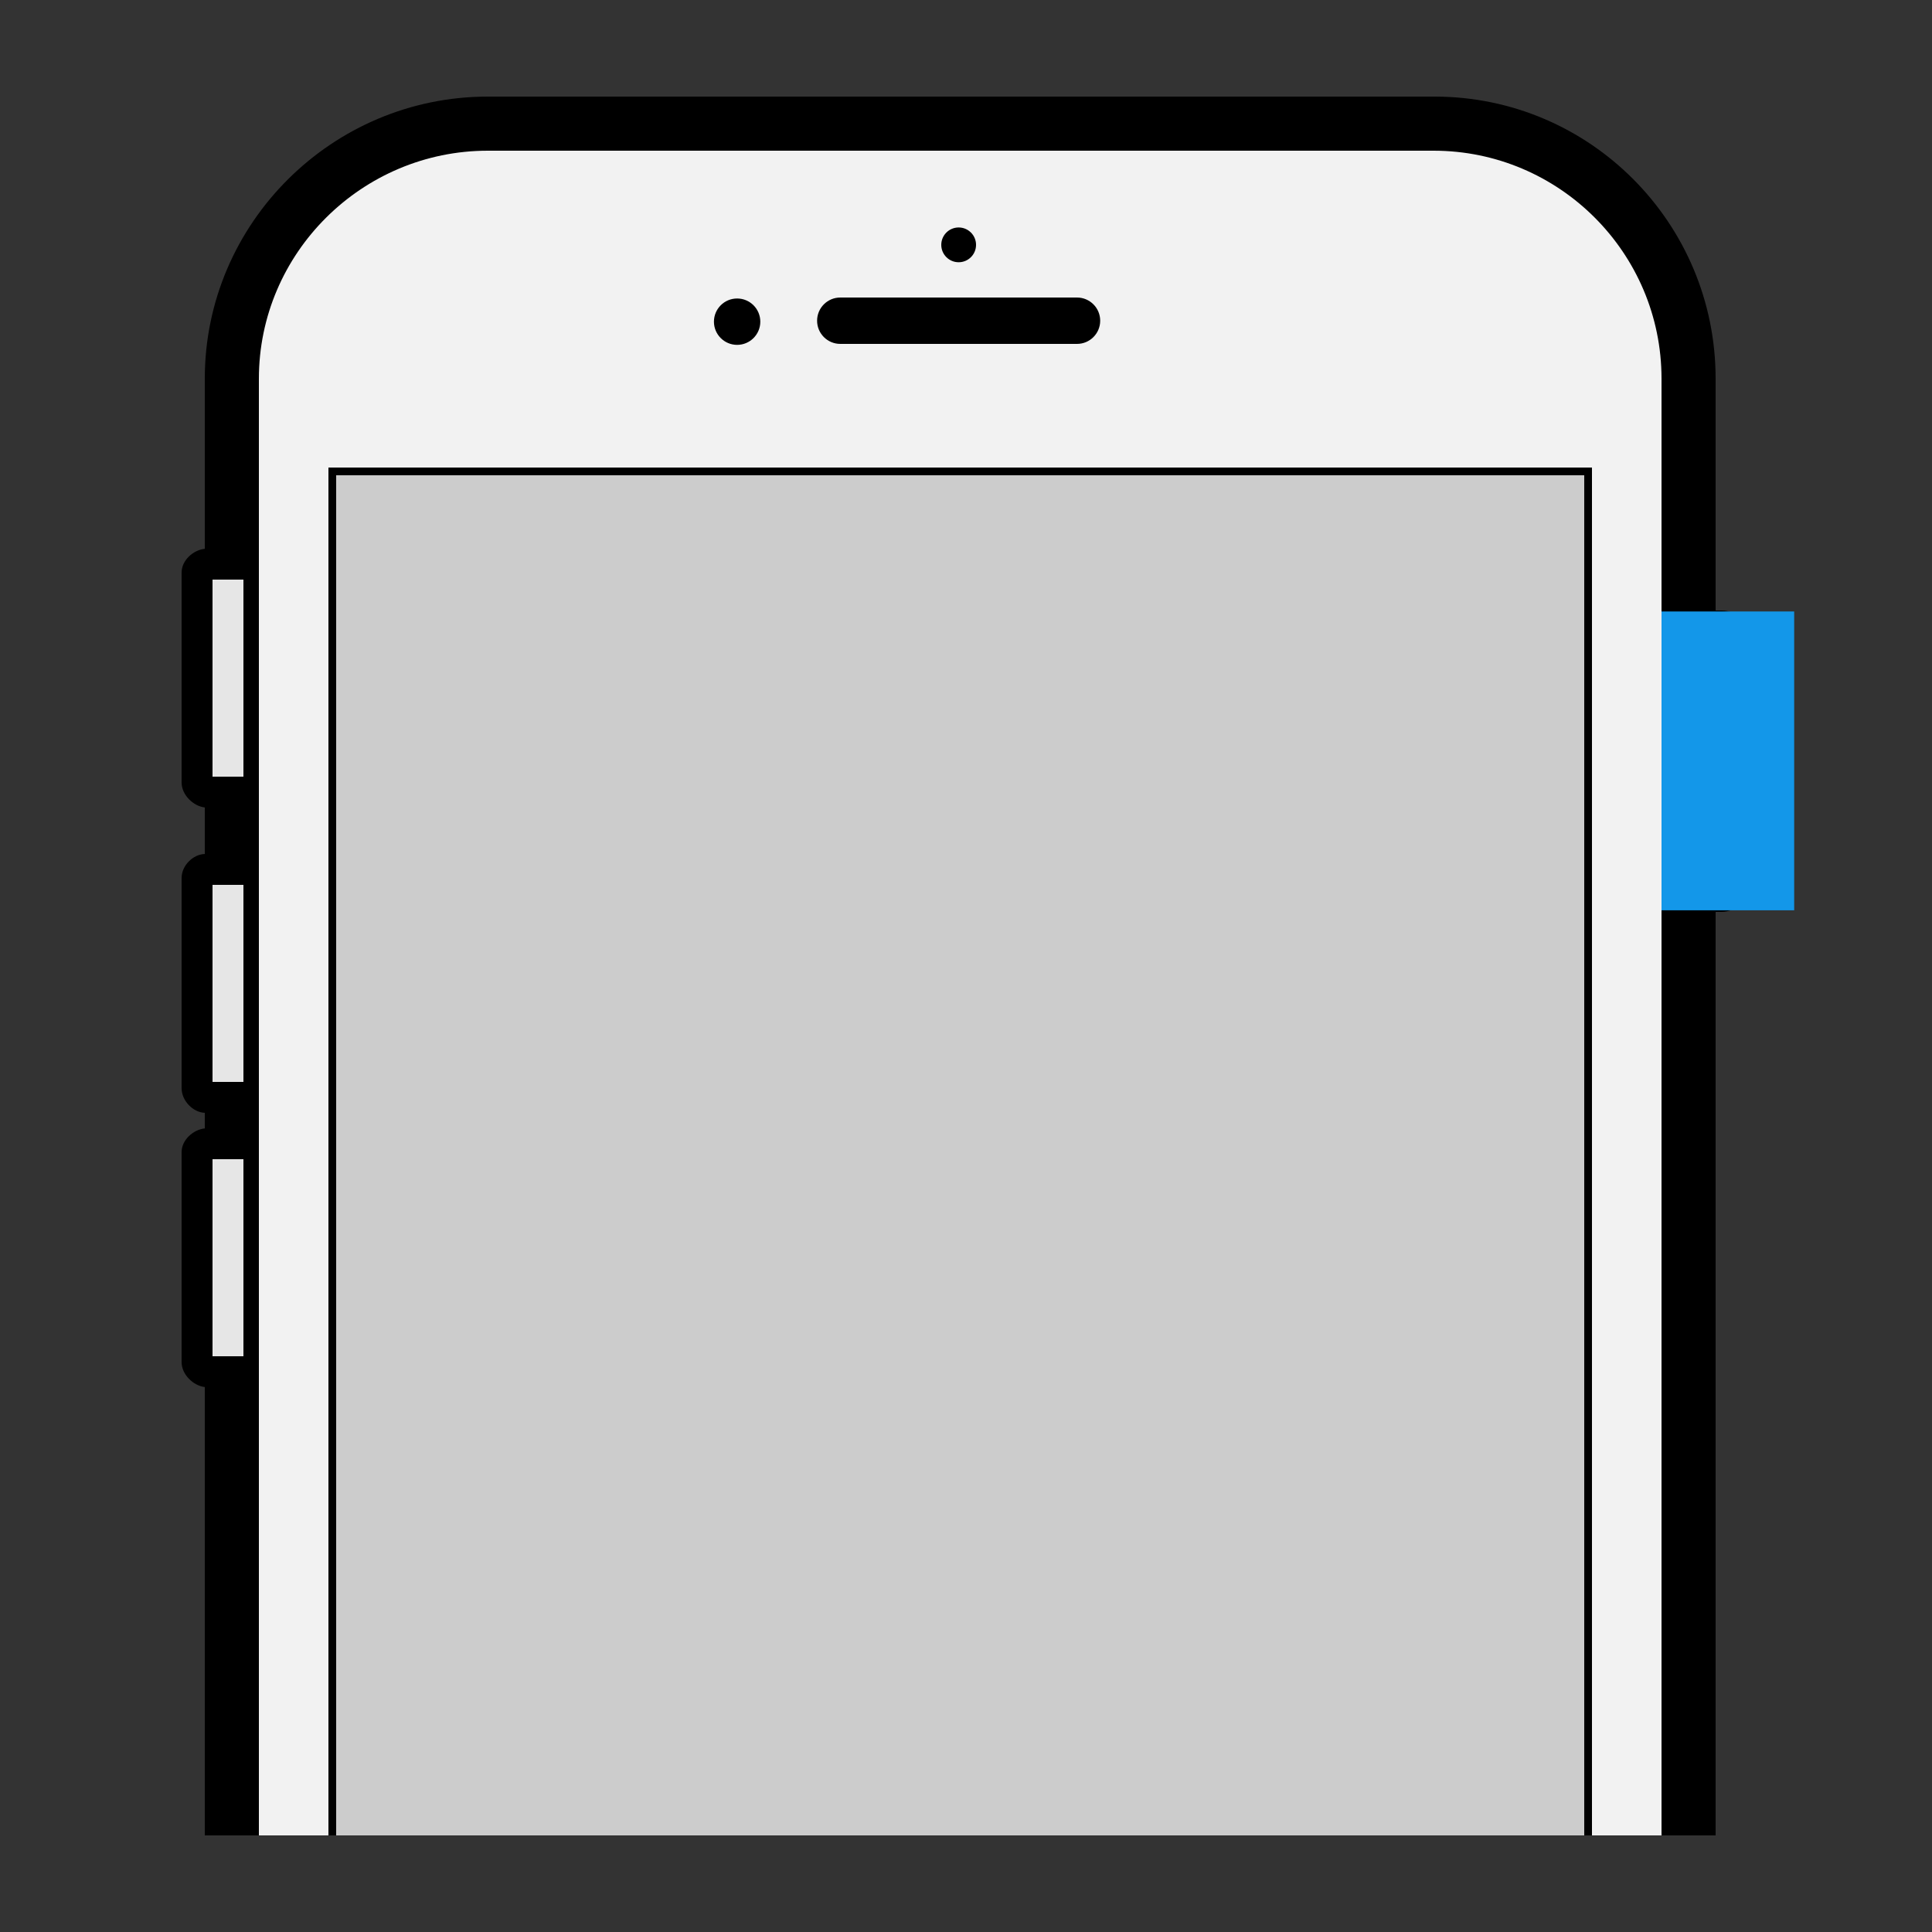
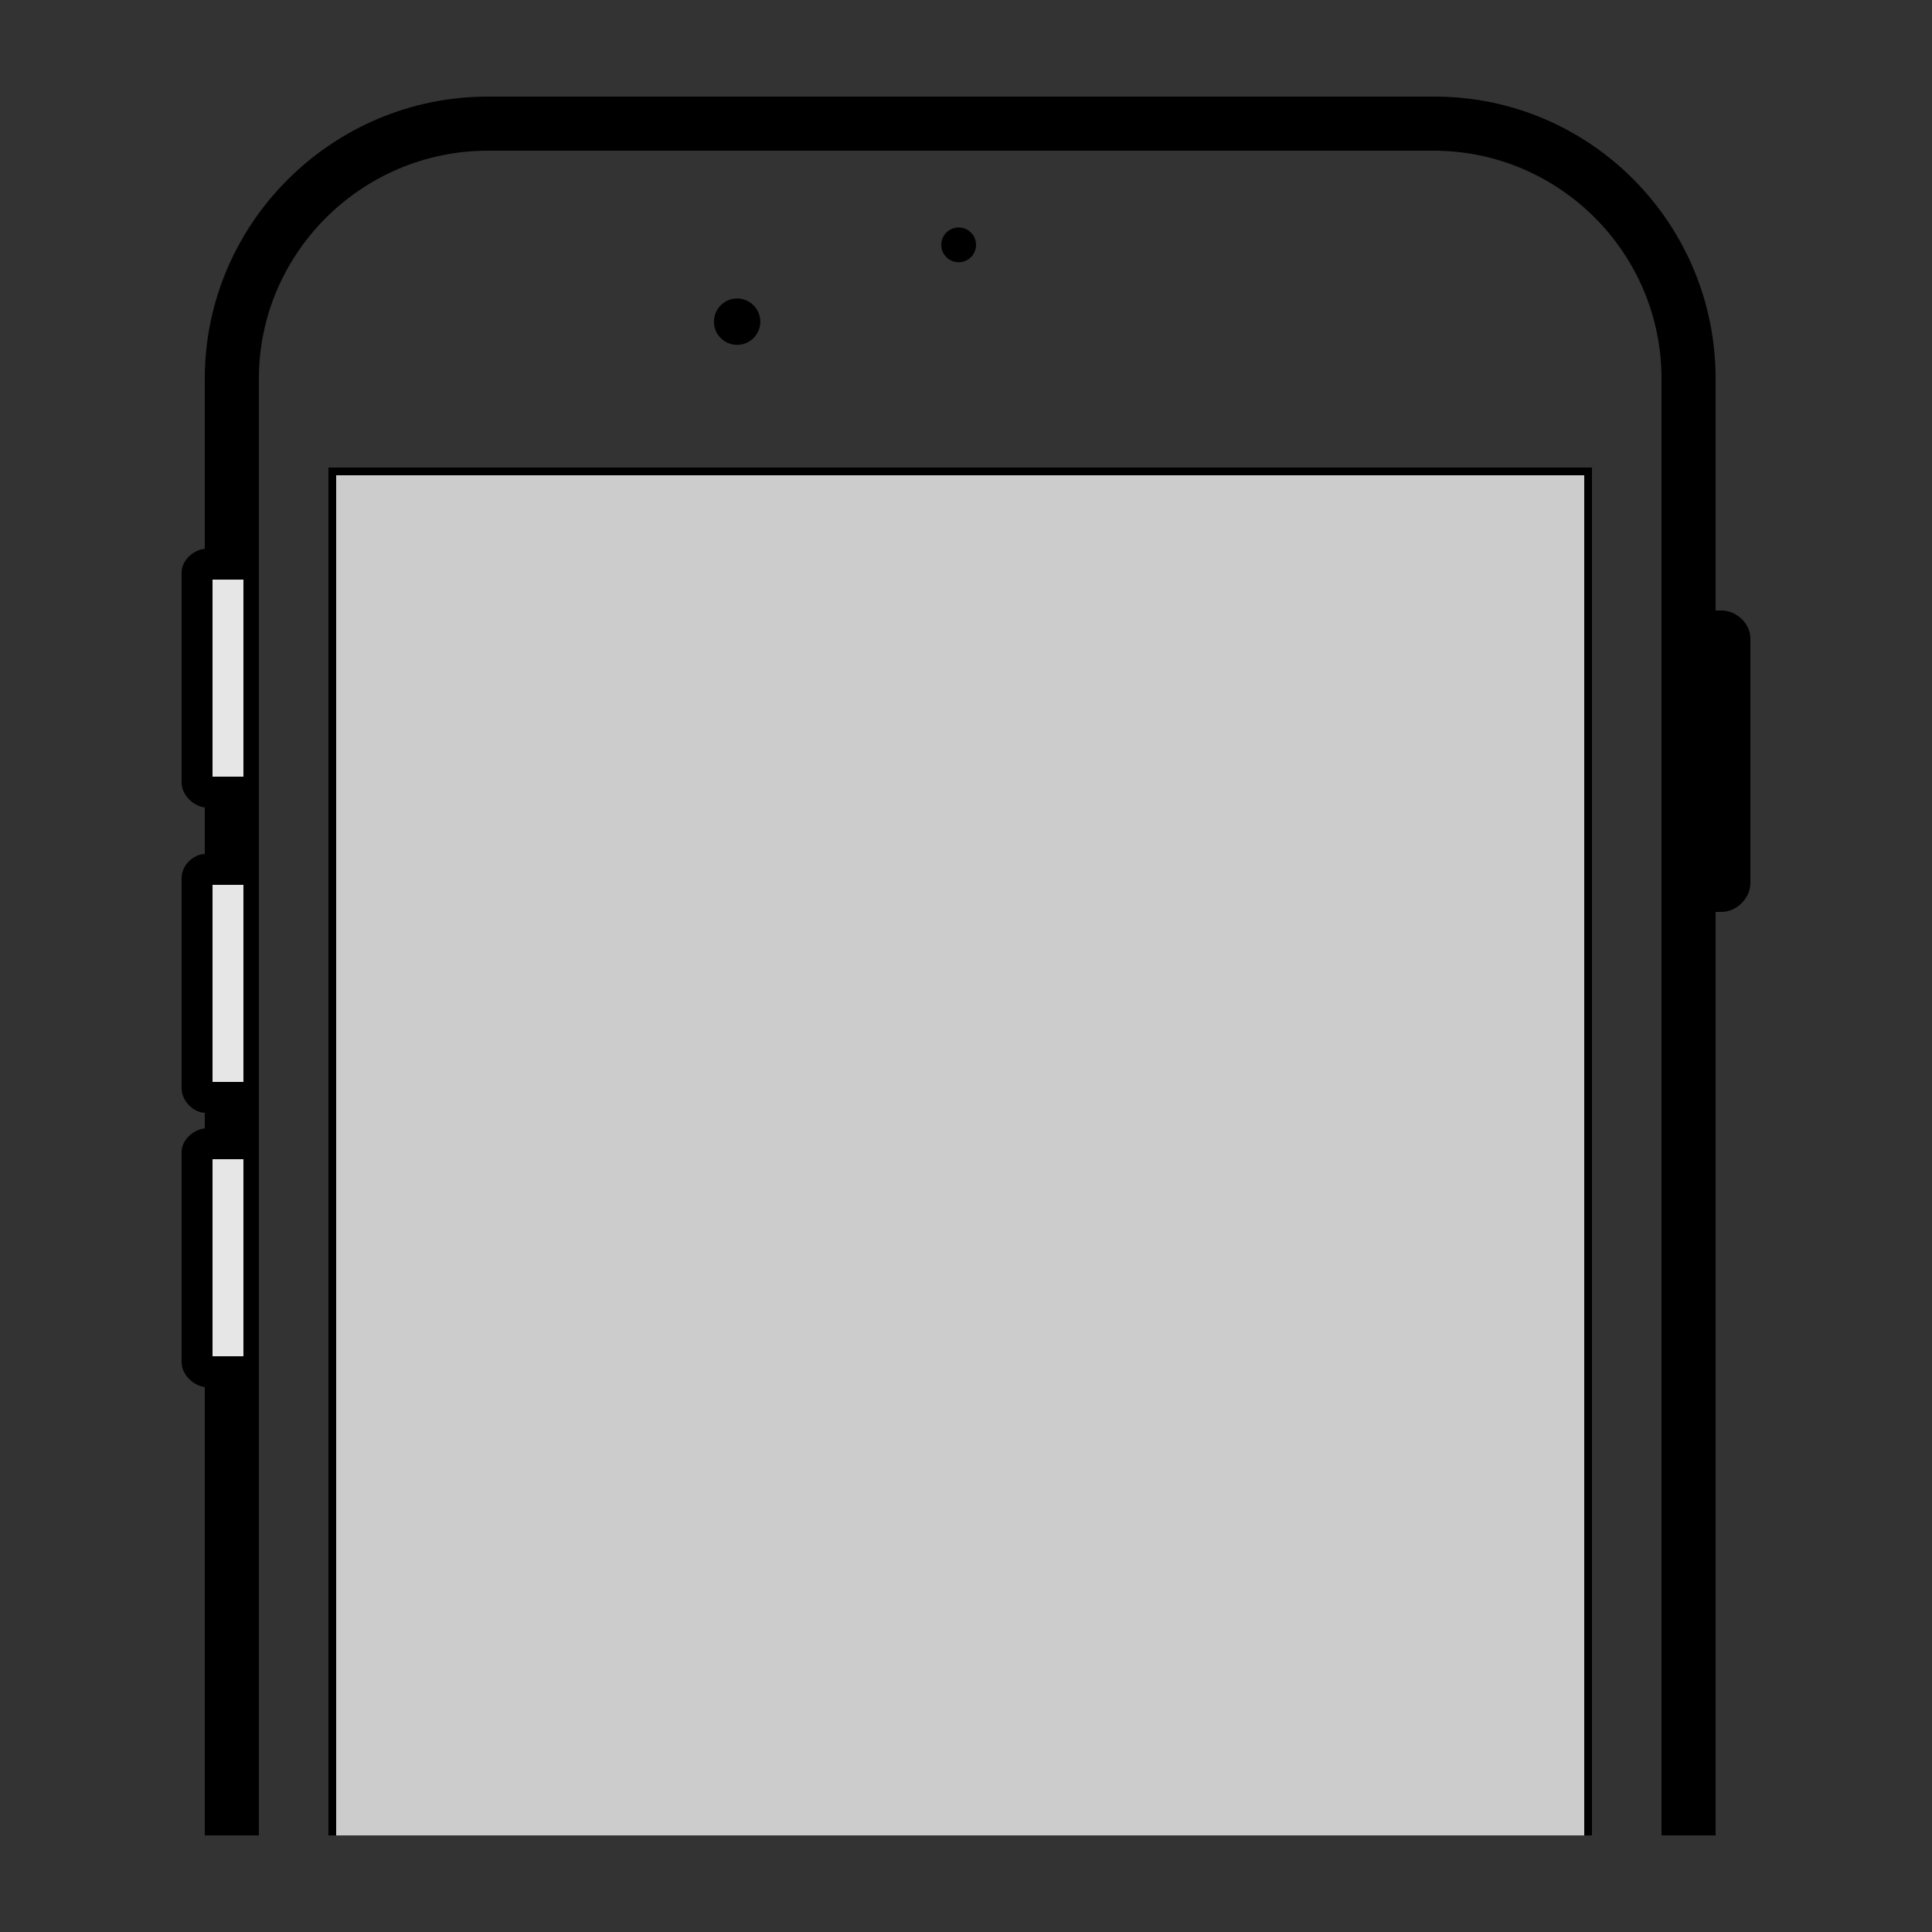
<svg xmlns="http://www.w3.org/2000/svg" version="1.1" id="レイヤー_1" x="0px" y="0px" width="500px" height="500px" viewBox="0 0 500 500" style="enable-background:new 0 0 500 500;" xml:space="preserve">
  <rect x="0" y="0" width="500" height="500" fill="#333333" stroke="none" />
-   <path style="fill:#F2F2F2;" d="M432,98c0-1.213-0.047-2.416-0.115-3.612C430.024,62.428,403.672,37,371.25,37h-245  C92.613,37,65,64.364,65,98v253.283V475h367V98z" />
  <path d="M67,98c0-32.533,26.717-59,59.25-59H371c32.53,0,59,26.467,59,59v377h14V236h1.556c3.866,0,7.444-3.551,7.444-7.417V165.25  c0-3.866-3.578-7.25-7.444-7.25H444V98c0-40.252-32.498-73-72.75-73h-245C85.997,25,53,57.748,53,98v44.031  c-3,0.305-6,2.992-6,6.121v54.396c0,3.134,3,6.084,6,6.419v12.042c-3,0.082-6,2.946-6,6.222v54.396c0,3.281,3,6.281,6,6.367v4.039  c-3,0.308-6,2.994-6,6.119v54.396c0,3.134,3,6.08,6,6.419V475h14V98z" />
  <rect x="55" y="229" style="fill:#E6E6E6;" width="8" height="51" />
  <rect x="55" y="300" style="fill:#E6E6E6;" width="8" height="51" />
  <rect x="55" y="150" style="fill:#E6E6E6;" width="8" height="51" />
  <rect x="87" y="123" style="fill:#CCCCCC;" width="323" height="352" />
  <polygon points="85,121 85,475 86,475 87,475 87,123 410,123 410,475 411,475 412,475 412,121 " />
  <circle cx="248.1" cy="63.369" r="4.5" />
  <circle cx="190.767" cy="83.25" r="6" />
-   <path d="M217,89h61.73c3.313,0,6-2.687,6-6s-2.687-6-6-6h-61.266c-3.314,0-6,2.687-6,6s2.686,6,6,6" />
-   <rect x="430" y="158.25" style="fill-rule:evenodd;clip-rule:evenodd;fill:#1397E9;" width="34.333" height="77.333" />
</svg>